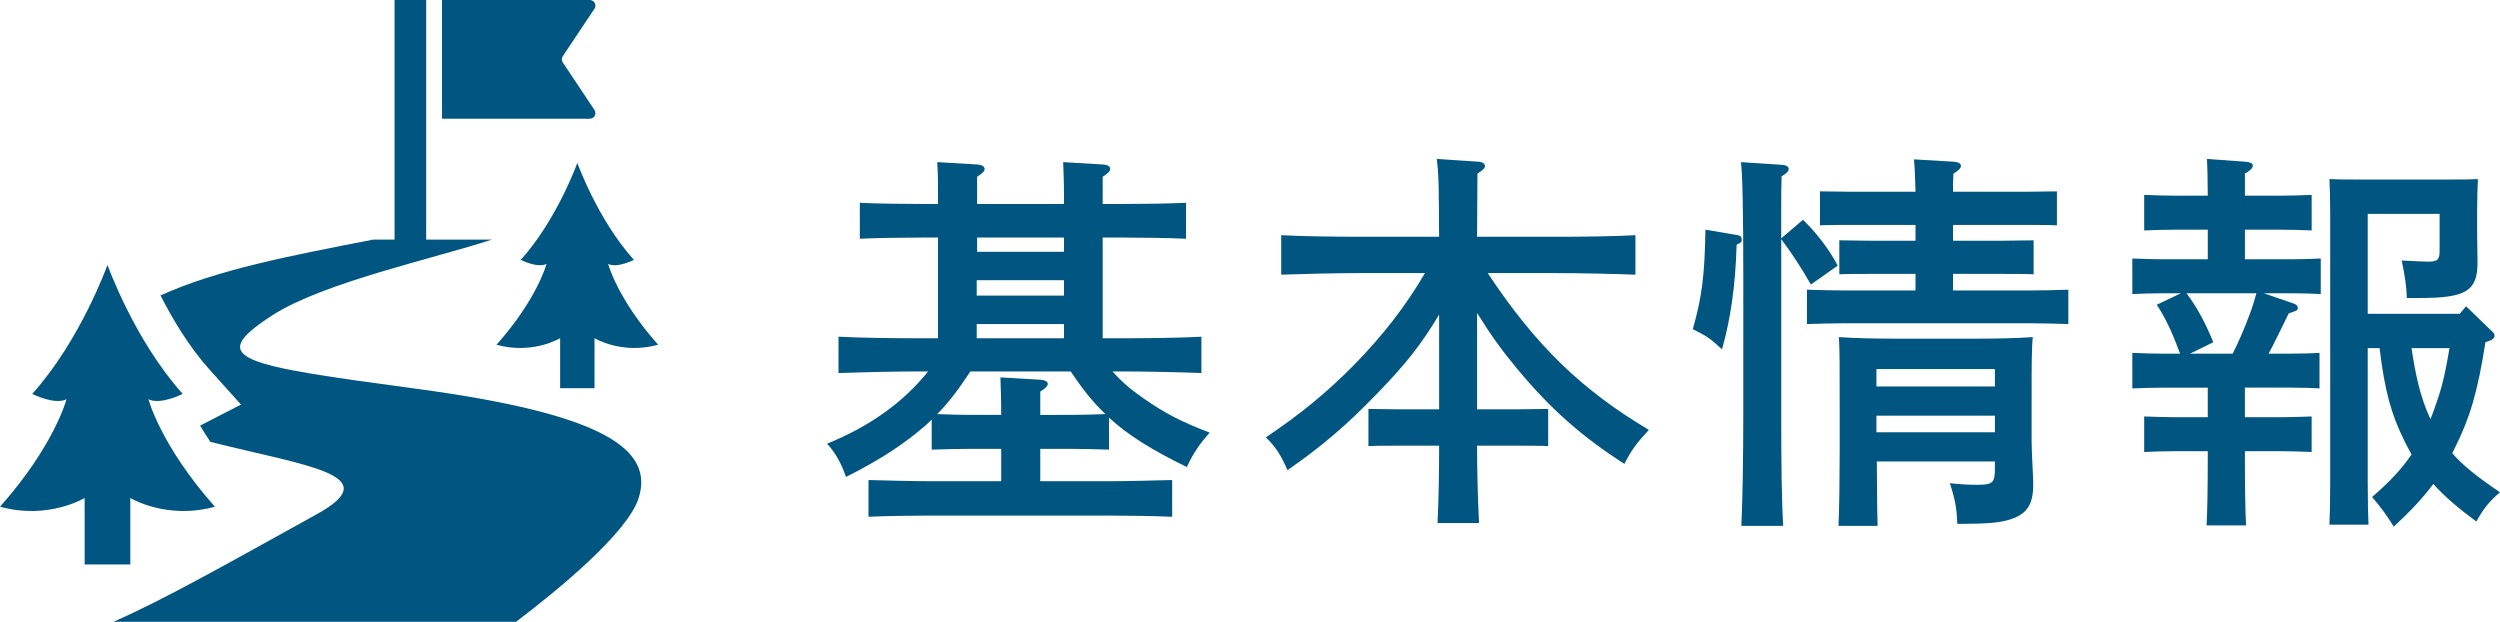
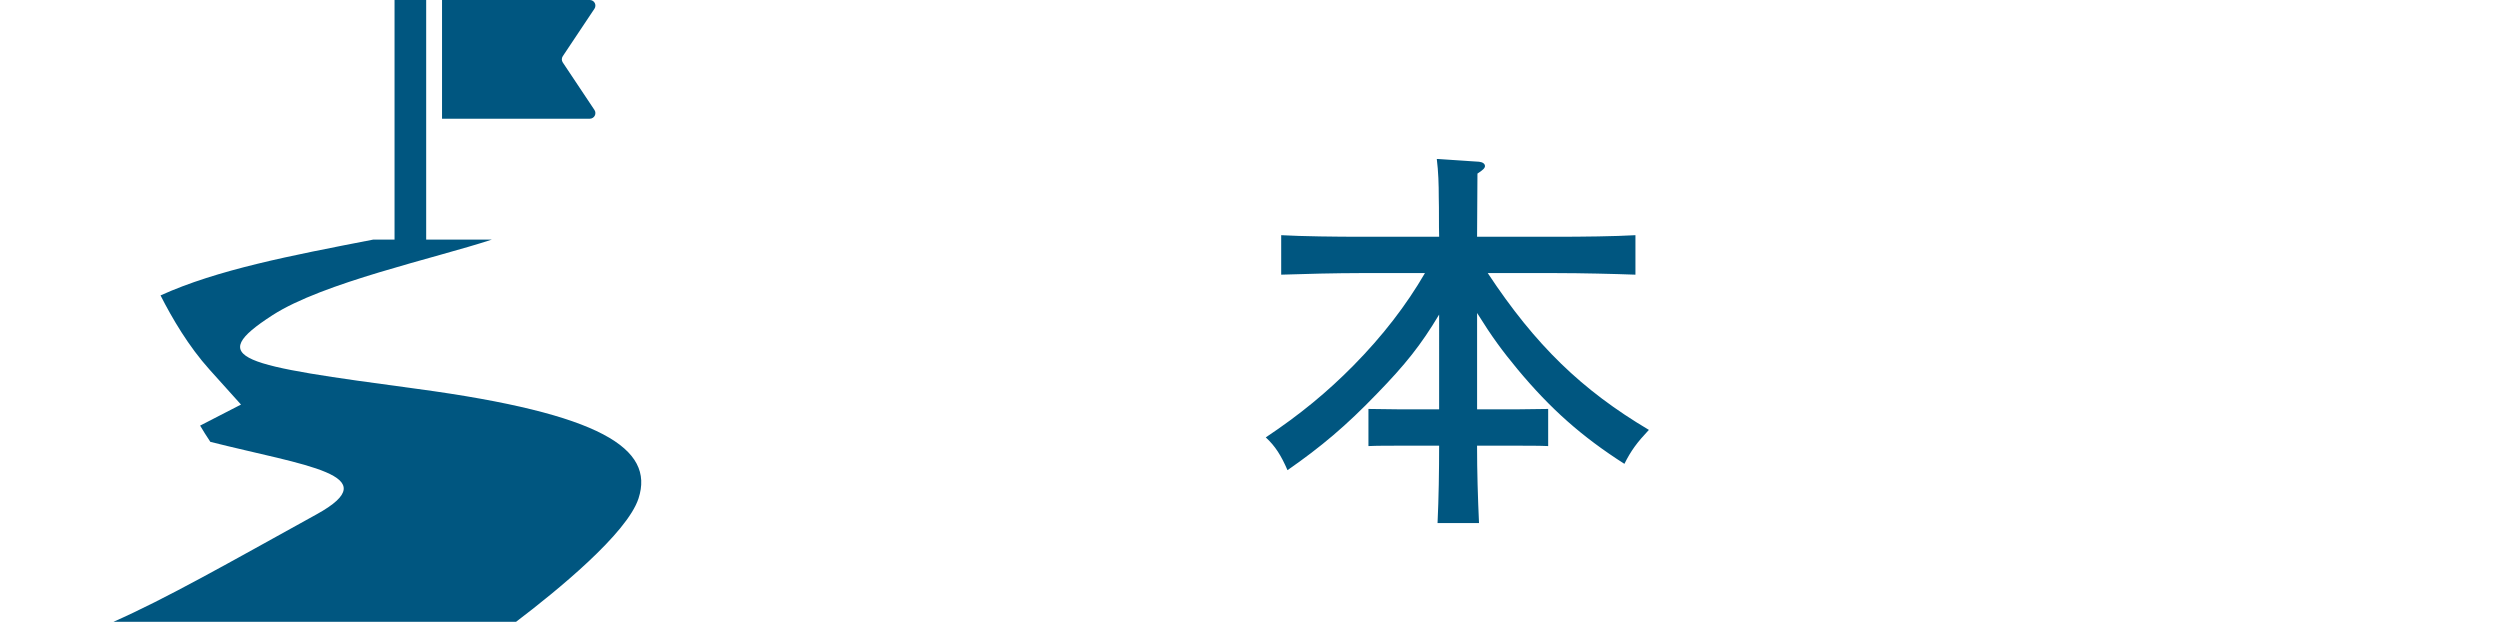
<svg xmlns="http://www.w3.org/2000/svg" version="1.1" id="レイヤー_1" x="0px" y="0px" width="151.941px" height="37.791px" viewBox="0 0 151.941 37.791" enable-background="new 0 0 151.941 37.791" xml:space="preserve">
  <g>
    <g>
-       <path fill="#005680" d="M59.001,27.279c-0.696,0-1.704,0.024-2.376,0.048v-1.824c-0.288,0.288-0.6,0.553-0.96,0.84    c-1.2,0.961-2.521,1.776-4.249,2.641c-0.288-0.84-0.672-1.512-1.152-2.016c2.64-1.08,4.608-2.496,6.145-4.393h-0.648    c-1.32,0-3.48,0.048-4.801,0.096v-2.208c1.248,0.071,3.408,0.096,4.801,0.096h1.248v-6.121h-0.912    c-1.248,0-2.833,0.024-3.84,0.072v-2.184c1.008,0.048,2.592,0.072,3.84,0.072h0.912v-0.312c0-1.104,0-1.392-0.048-2.232    l2.448,0.144c0.264,0.024,0.432,0.12,0.432,0.264s-0.12,0.264-0.456,0.48v1.656h5.28v-0.312c0-1.104-0.024-1.392-0.048-2.232    l2.424,0.144c0.288,0.024,0.432,0.12,0.432,0.264s-0.12,0.264-0.456,0.48v1.656h1.248c1.104,0,2.784-0.024,3.816-0.072v2.184    c-1.032-0.048-2.712-0.072-3.816-0.072h-1.248v6.121h1.224c1.512,0,3.552-0.024,4.776-0.096v2.208    c-1.272-0.048-3.312-0.096-4.776-0.096h-0.624c0.552,0.623,1.08,1.08,1.872,1.632c1.32,0.912,2.232,1.392,4.032,2.089    c-0.624,0.695-0.984,1.224-1.392,2.088c-2.112-1.033-3.552-1.92-4.729-3v1.943c-0.672-0.023-1.68-0.048-2.376-0.048h-1.8v1.968    h4.176c1.104,0,2.809-0.048,3.84-0.072v2.232c-1.032-0.047-2.736-0.072-3.84-0.072H56.601c-1.224,0-2.808,0.025-3.816,0.072    v-2.232c1.008,0.024,2.592,0.072,3.816,0.072h4.249v-1.968H59.001z M65.025,25.216c0.72,0,1.44-0.025,2.16-0.049    c-0.816-0.768-1.488-1.656-2.112-2.592h-6.097c-0.6,0.912-1.248,1.824-2.016,2.592c0.672,0.023,1.368,0.049,2.041,0.049h1.848    v-0.049c0-1.104-0.024-1.416-0.048-2.232l2.448,0.145c0.264,0.023,0.432,0.119,0.432,0.24c0,0.144-0.144,0.287-0.456,0.479v1.417    H65.025z M59.361,17.03v0.936h5.304V17.03H59.361z M64.665,19.694h-5.304v0.864h5.304V19.694z M64.665,15.302v-0.864h-5.28v0.864    H64.665z" />
      <path fill="#005680" d="M87.465,19.118c-1.104,1.849-2.064,3.049-3.792,4.824c-1.848,1.921-3.384,3.217-5.424,4.633    c-0.384-0.888-0.744-1.464-1.32-1.992c2.088-1.393,3.744-2.76,5.329-4.368c1.776-1.8,3.216-3.672,4.345-5.617h-3.961    c-1.32,0-3.48,0.048-4.776,0.096v-2.4c1.248,0.072,3.408,0.096,4.776,0.096h4.824c-0.023-0.792,0-1.608-0.023-2.4    c0-0.768-0.024-1.56-0.12-2.328l2.567,0.168c0.217,0.024,0.361,0.12,0.361,0.264c0,0.12-0.121,0.24-0.457,0.456    c0,1.272-0.023,2.568-0.023,3.84h4.848c1.513,0,3.553-0.024,4.777-0.096v2.4c-1.272-0.048-3.312-0.096-4.777-0.096h-4.199    c2.904,4.393,5.712,7.105,9.793,9.529c-0.721,0.769-1.08,1.249-1.488,2.064c-2.593-1.656-4.488-3.337-6.505-5.761    c-0.912-1.104-1.536-1.943-2.448-3.408v5.856h2.424l1.896-0.024v2.257c-0.504-0.024-1.248-0.024-1.896-0.024H89.77    c0,1.561,0.048,3.145,0.119,4.705h-2.52c0.072-1.561,0.096-3.145,0.096-4.705h-2.4c-0.647,0-1.392,0-1.896,0.024v-2.257    l1.896,0.024h2.4V19.118z" />
-       <path fill="#005680" d="M105.617,14.294c0.168,0.024,0.24,0.12,0.24,0.264c0,0.096-0.023,0.168-0.119,0.216l-0.192,0.096    c-0.072,2.496-0.36,4.488-0.888,6.361c-0.769-0.697-0.865-0.769-1.777-1.225c0.553-1.944,0.721-3.216,0.769-6.049L105.617,14.294z     M109.578,13.358c0.84,0.816,1.561,1.752,2.112,2.784l-1.632,1.152c-0.601-1.056-1.201-1.968-1.801-2.76v10.417    c0,3.144,0.023,5.472,0.12,7.009h-2.544c0.072-1.561,0.119-3.912,0.119-7.009V16.91c0-3.936-0.047-6.312-0.144-7.056l2.568,0.168    c0.192,0.024,0.336,0.12,0.336,0.24c0,0.144-0.12,0.264-0.433,0.456c-0.023,0.624-0.023,1.248-0.023,1.872v1.896L109.578,13.358z     M123.092,11.654l1.92-0.024v2.064c-0.504-0.024-1.272-0.024-1.92-0.024h-4.393v0.96h2.977l1.92-0.024v2.064    c-0.504-0.024-1.272-0.024-1.92-0.024h-2.977v1.008h4.632c0.696,0,1.704-0.024,2.376-0.048v2.088    c-0.672-0.023-1.68-0.048-2.376-0.048h-11.112c-0.697,0-1.705,0.024-2.4,0.048v-2.088c0.695,0.024,1.703,0.048,2.4,0.048h4.199    v-1.008h-2.735c-0.648,0-1.393,0-1.896,0.024v-2.064l1.896,0.024h2.735v-0.96h-3.888c-0.647,0-1.416,0-1.92,0.024V11.63    l1.92,0.024h3.888c-0.023-0.912-0.047-1.512-0.096-1.968l2.449,0.144c0.264,0.024,0.407,0.12,0.407,0.24    c0,0.144-0.12,0.288-0.456,0.48c-0.023,0.288-0.023,0.624-0.023,1.104H123.092z M114.066,28.048    c0.023,2.928,0.023,3.048,0.048,3.912h-2.376c0.048-0.937,0.072-3.168,0.072-4.681v-2.112c0-3.145,0-3.864-0.049-4.68    c0.937,0.071,2.305,0.096,3.576,0.096h4.633c1.272,0,2.641-0.024,3.576-0.096c-0.072,0.647-0.072,1.775-0.072,3.791V26.8    c0,0.432,0.024,0.695,0.049,1.416c0.023,0.455,0.048,0.959,0.048,1.127c0.024,1.297-0.36,1.873-1.345,2.209    c-0.647,0.216-1.392,0.288-3.264,0.288c-0.048-0.96-0.12-1.44-0.456-2.472c0.696,0.071,1.08,0.096,1.681,0.096    c0.936,0,1.056-0.121,1.056-1.008v-0.408H114.066z M121.243,22.431h-7.2v1.057h7.2V22.431z M114.043,26.271h7.2v-1.008h-7.2    V26.271z" />
-       <path fill="#005680" d="M139.389,18.446c0.168,0.048,0.264,0.144,0.264,0.264c0,0.144-0.047,0.168-0.551,0.335    c-0.576,1.177-0.889,1.824-1.225,2.449h1.32c0.84,0,1.464-0.024,1.775-0.049v2.16c-0.312-0.023-0.983-0.047-1.775-0.047h-2.761    v1.799h2.136c0.529,0,1.393-0.023,1.921-0.047v2.16c-0.504-0.024-1.272-0.049-1.921-0.049h-2.136v0.312    c0,1.801,0.024,3.336,0.072,4.2h-2.4c0.048-0.937,0.072-2.256,0.072-4.2v-0.312h-1.944c-0.648,0-1.416,0.024-1.92,0.049v-2.16    c0.527,0.023,1.416,0.047,1.92,0.047h1.944V23.56h-2.665c-0.647,0-1.416,0.023-1.92,0.047v-2.16    c0.528,0.024,1.393,0.049,1.92,0.049h0.984c-0.479-1.297-0.863-2.112-1.416-2.977l1.465-0.696h-1.033    c-0.647,0-1.416,0.024-1.92,0.048v-2.16c0.528,0.024,1.393,0.048,1.92,0.048h2.665v-1.8h-1.944c-0.648,0-1.416,0.024-1.92,0.048    v-2.161c0.527,0.024,1.416,0.048,1.92,0.048h1.944c0-0.936-0.024-1.68-0.048-2.232l2.352,0.168    c0.265,0.024,0.433,0.096,0.433,0.24s-0.144,0.288-0.48,0.48v1.344h2.136c0.529,0,1.393-0.024,1.921-0.048v2.161    c-0.504-0.024-1.272-0.048-1.921-0.048h-2.136v1.8h2.761c0.552,0,1.439-0.024,1.848-0.048v2.16    c-0.384-0.024-1.176-0.048-1.848-0.048h-1.608L139.389,18.446z M132.885,17.822c0.695,0.912,1.199,1.921,1.632,2.977l-1.416,0.696    h2.593c0.383-0.769,0.719-1.537,1.008-2.328c0.168-0.433,0.312-0.889,0.432-1.345H132.885z M149.038,27.544    c0.647,0.744,1.487,1.416,2.903,2.375c-0.647,0.553-0.983,0.961-1.439,1.777c-1.08-0.793-1.92-1.513-2.616-2.281    c-0.624,0.84-1.368,1.633-2.4,2.593c-0.456-0.72-0.743-1.128-1.319-1.8c1.08-0.937,1.824-1.729,2.399-2.593    c-0.144-0.265-0.312-0.552-0.456-0.864c-0.768-1.561-1.176-2.977-1.488-5.592h-0.72v8.16c0,1.104,0.024,2.041,0.048,2.568h-2.376    c0.024-0.576,0.048-1.368,0.048-2.568V12.998c0-0.768-0.023-1.68-0.048-2.112c0.528,0.024,1.008,0.024,1.728,0.024h5.568    c0.721,0,1.201,0,1.729-0.024c-0.023,0.408-0.048,1.224-0.048,1.944v1.32c0,0.312,0.024,1.68,0.024,1.8    c0,1.728-0.696,2.16-3.48,2.16h-0.816c-0.023-0.72-0.119-1.344-0.312-2.28c0.36,0.024,1.272,0.072,1.608,0.072    c0.576,0,0.695-0.12,0.695-0.648v-2.256h-4.368v6.073h5.593l0.384-0.457l1.513,1.464c0.168,0.144,0.215,0.216,0.215,0.312    c0,0.168-0.119,0.265-0.407,0.36l-0.144,0.048c-0.48,3.048-0.937,4.585-1.873,6.456L149.038,27.544z M146.565,21.159    c0.216,1.464,0.505,2.951,1.152,4.32c0.265-0.696,0.504-1.369,0.696-2.064c0.191-0.744,0.336-1.512,0.455-2.256H146.565z" />
    </g>
  </g>
  <g>
-     <path fill="#005680" d="M38.526,15.794c-2.21-2.457-3.438-5.895-3.438-5.895s-1.228,3.438-3.438,5.895c0,0,1.013,0.521,1.565,0.245   c0,0-0.553,2.119-3.04,4.913c2.21,0.612,3.868-0.4,3.868-0.4v3.04h0.799h0.49h0.8v-3.04c0,0,1.657,1.013,3.867,0.4   c-2.486-2.794-3.038-4.913-3.038-4.913C37.514,16.315,38.526,15.794,38.526,15.794z" />
    <path fill="#005680" d="M25.36,23.635c-10.759-1.451-12.954-1.793-8.803-4.476c3.071-1.984,9.839-3.449,13.341-4.598h-3.996V0   h-1.923v14.562h-1.295c-5.035,0.976-9.474,1.827-12.927,3.392c0.705,1.392,1.713,3.104,2.981,4.512l1.909,2.122l-2.484,1.279   c0.175,0.302,0.389,0.638,0.621,0.987c5.761,1.459,10.824,1.995,6.462,4.403c-5.461,3.017-9.127,5.109-12.348,6.534h24.467   c2.459-1.867,6.752-5.363,7.444-7.502C39.787,27.265,36.57,25.148,25.36,23.635z" />
-     <path fill="#005680" d="M7.92,30.264c0,0,2.203,1.347,5.142,0.531c-3.306-3.715-4.04-6.531-4.04-6.531   c0.734,0.367,2.081-0.326,2.081-0.326c-2.938-3.266-4.571-7.837-4.571-7.837s-1.633,4.571-4.572,7.837c0,0,1.347,0.693,2.082,0.326   c0,0-0.735,2.816-4.041,6.531c2.938,0.815,5.143-0.531,5.143-0.531v4.041h1.062h0.652H7.92V30.264z" />
    <path fill="#005680" d="M36.146,7.034c0.059-0.109,0.053-0.245-0.017-0.35l-1.926-2.889c-0.076-0.113-0.076-0.263,0-0.378   l1.926-2.887c0.07-0.105,0.076-0.24,0.017-0.351C36.087,0.07,35.971,0,35.846,0h-8.981v7.215h8.981   C35.971,7.215,36.086,7.145,36.146,7.034z" />
  </g>
</svg>